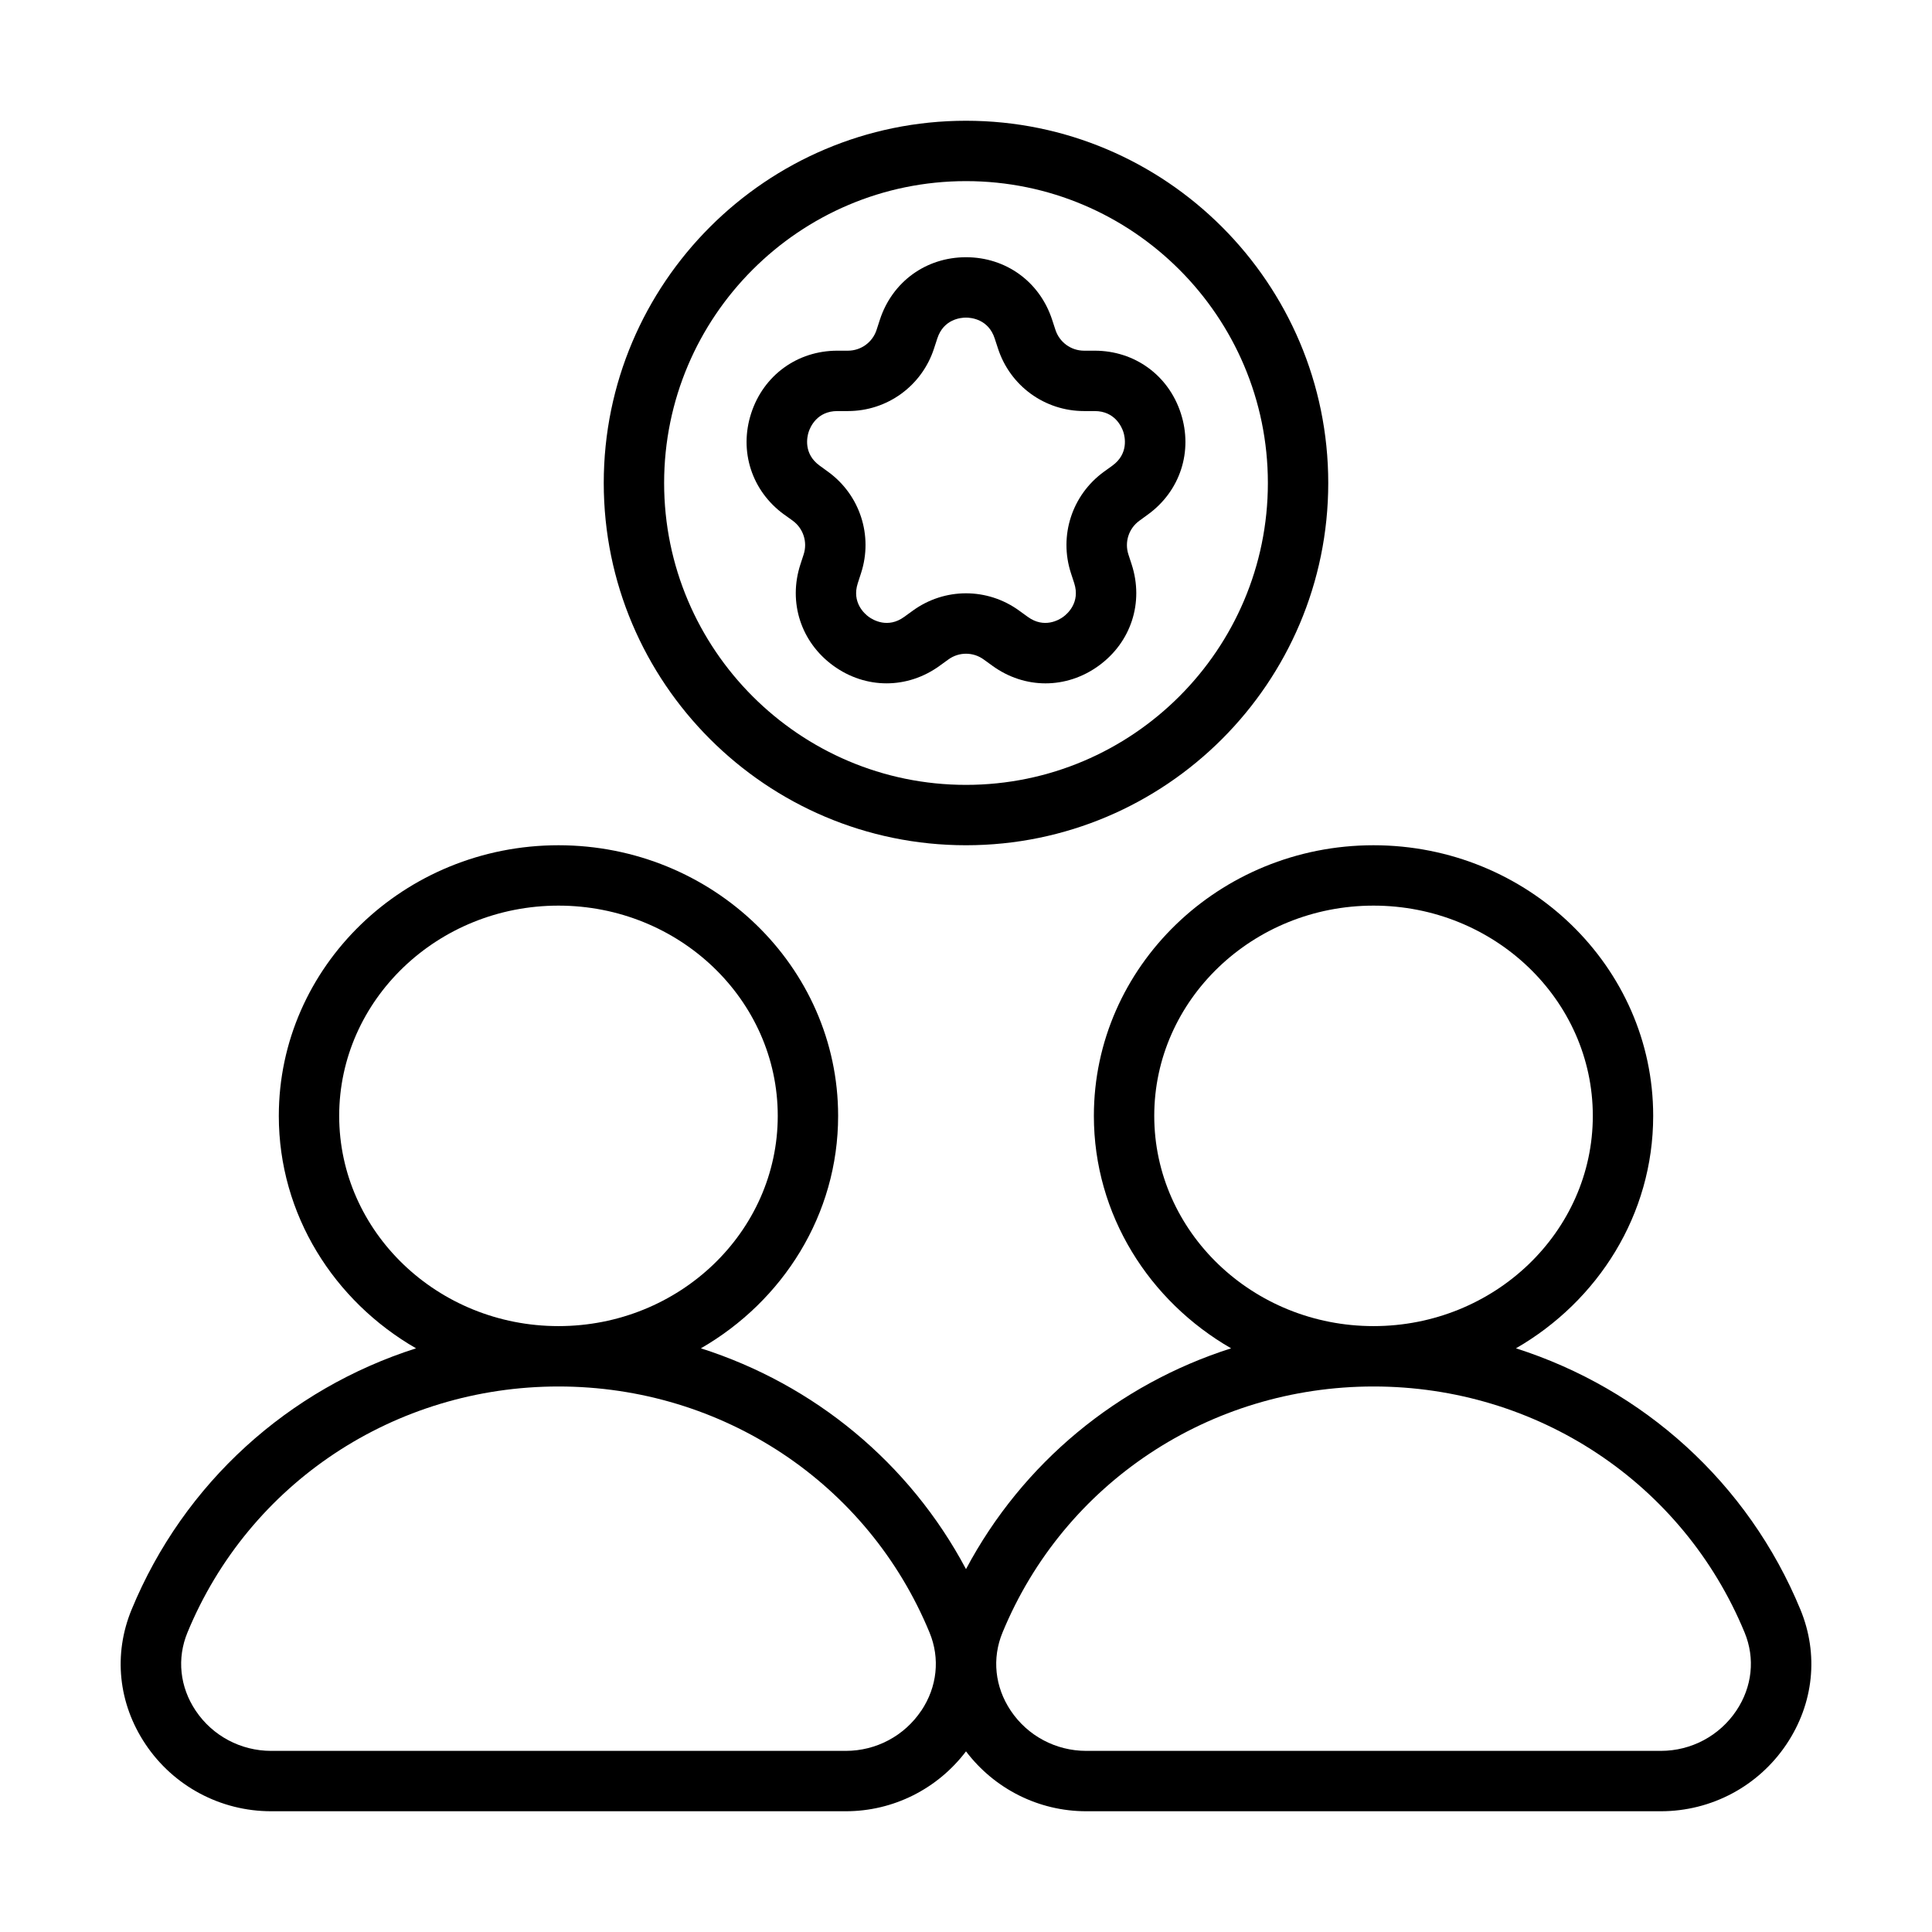
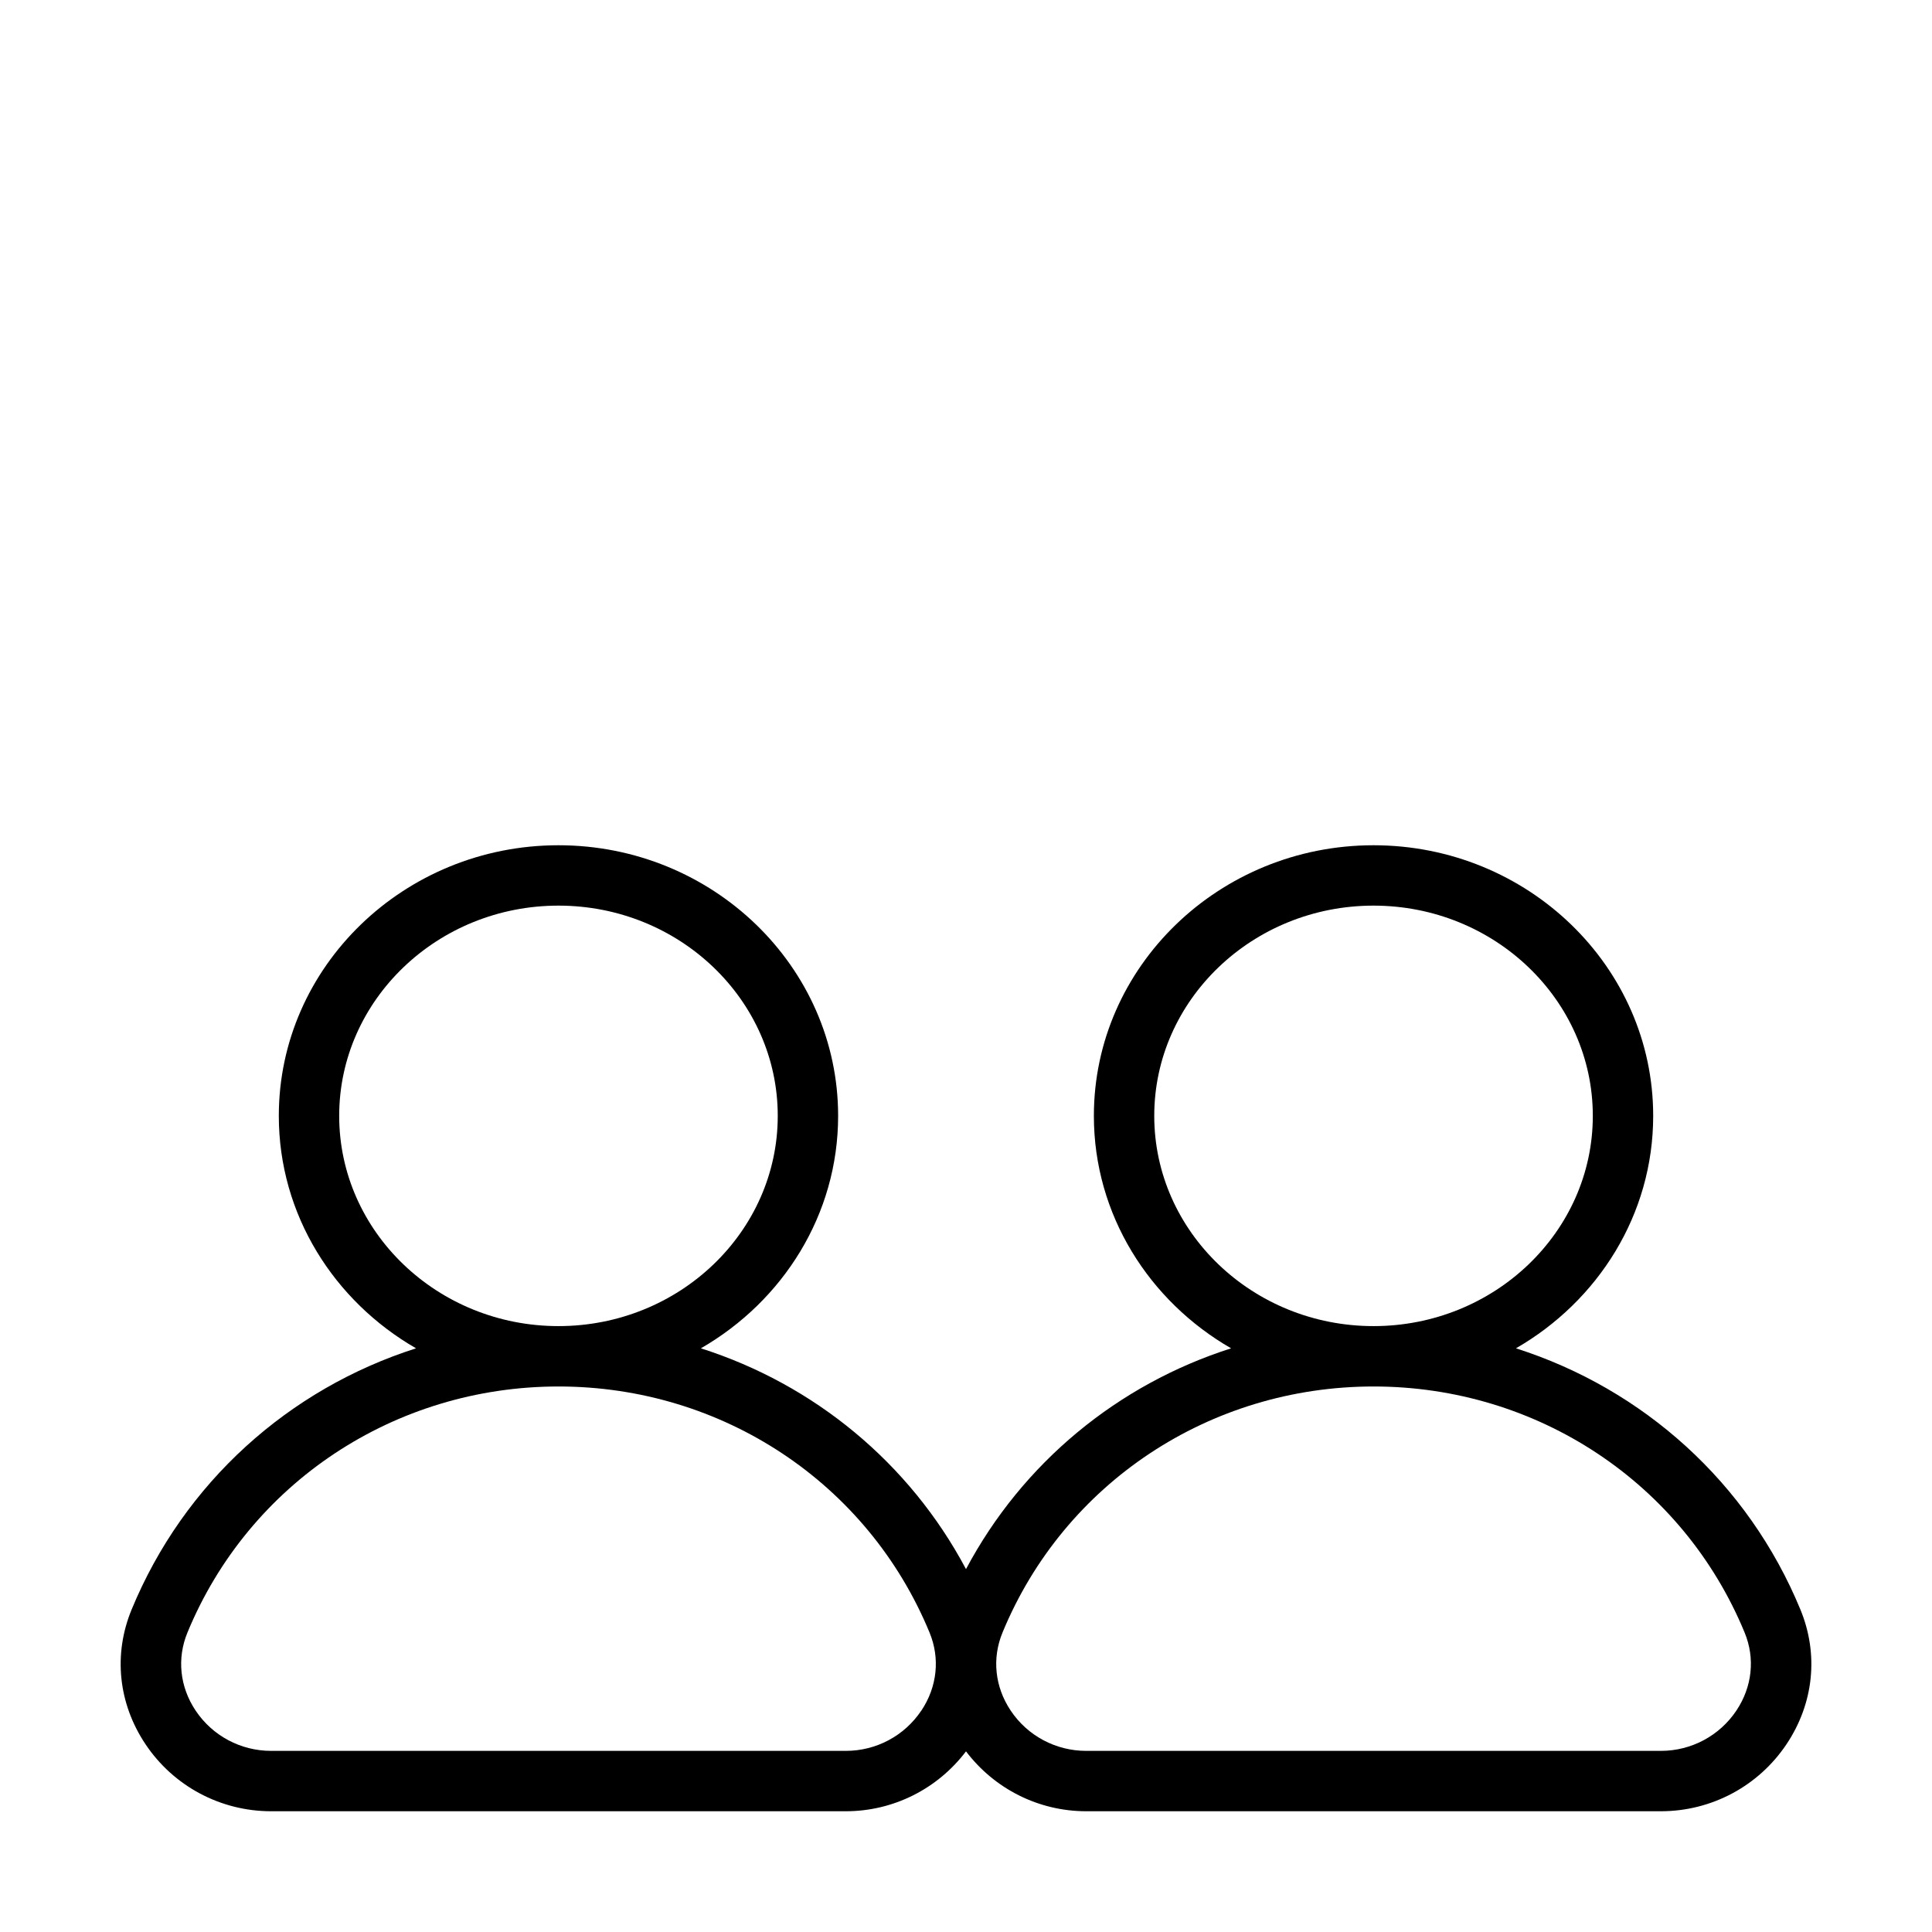
<svg xmlns="http://www.w3.org/2000/svg" width="64" height="64" viewBox="0 0 64 64" fill="none">
  <path d="M59.641 53.319C57.905 49.11 54.427 46.007 50.218 44.665C52.934 43.1 54.764 40.239 54.764 36.964C54.764 32.022 50.608 28 45.5 28C40.392 28 36.236 32.021 36.236 36.964C36.236 40.239 38.066 43.101 40.782 44.665C37.036 45.859 33.874 48.455 32 51.979C30.126 48.454 26.964 45.859 23.218 44.665C25.934 43.1 27.764 40.239 27.764 36.964C27.764 32.022 23.608 28 18.5 28C13.392 28 9.236 32.021 9.236 36.964C9.236 40.239 11.066 43.101 13.782 44.665C9.574 46.007 6.096 49.11 4.36 53.318C3.748 54.802 3.916 56.428 4.82 57.78C5.75 59.17 7.306 60 8.982 60H28.018C29.594 60 31.057 59.259 32 58.016C32.943 59.259 34.406 60 35.982 60H55.018C56.694 60 58.25 59.17 59.18 57.78C60.084 56.428 60.253 54.802 59.641 53.319ZM11.236 36.964C11.236 33.124 14.495 30 18.5 30C22.505 30 25.764 33.124 25.764 36.964C25.764 40.804 22.505 43.929 18.5 43.929C14.495 43.929 11.236 40.805 11.236 36.964ZM30.518 56.668C29.96 57.502 29.025 58 28.018 58H8.982C7.975 58 7.04 57.502 6.482 56.668C5.955 55.881 5.856 54.938 6.209 54.081C8.251 49.129 13.076 45.929 18.501 45.929C23.926 45.929 28.75 49.129 30.793 54.082C31.146 54.937 31.046 55.881 30.52 56.668H30.518ZM38.236 36.964C38.236 33.124 41.495 30 45.5 30C49.505 30 52.764 33.124 52.764 36.964C52.764 40.804 49.505 43.929 45.5 43.929C41.495 43.929 38.236 40.805 38.236 36.964ZM57.518 56.668C56.959 57.502 56.025 58 55.018 58H35.982C34.975 58 34.04 57.502 33.482 56.668C32.955 55.881 32.856 54.938 33.209 54.081C35.251 49.129 40.076 45.929 45.501 45.929C50.926 45.929 55.75 49.129 57.793 54.081C58.146 54.937 58.045 55.881 57.518 56.668Z" fill="black" />
-   <path d="M32 28C38.617 28 44 22.617 44 16C44 9.383 38.617 4 32 4C25.383 4 20 9.383 20 16C20 22.617 25.383 28 32 28ZM32 6C37.514 6 42 10.486 42 16C42 21.514 37.514 26 32 26C26.486 26 22 21.514 22 16C22 10.486 26.486 6 32 6Z" fill="black" />
-   <path d="M25.976 17.044L26.258 17.247C26.61 17.503 26.756 17.953 26.622 18.366L26.514 18.698C26.105 19.957 26.533 21.273 27.604 22.052C28.675 22.831 30.06 22.832 31.131 22.052L31.413 21.848C31.765 21.591 32.237 21.591 32.589 21.848L32.871 22.052C33.407 22.442 34.02 22.637 34.634 22.637C35.248 22.637 35.862 22.442 36.398 22.052C37.469 21.274 37.897 19.957 37.488 18.698L37.38 18.367C37.246 17.954 37.392 17.505 37.743 17.25L38.026 17.044C39.097 16.267 39.525 14.948 39.116 13.69C38.707 12.43 37.587 11.617 36.262 11.617H35.913C35.478 11.617 35.097 11.339 34.962 10.925L34.854 10.594C34.444 9.334 33.324 8.521 32 8.521C30.676 8.521 29.556 9.334 29.146 10.594L29.038 10.927C28.904 11.339 28.522 11.617 28.087 11.617H27.738C26.414 11.617 25.294 12.43 24.884 13.69C24.475 14.948 24.903 16.265 25.974 17.044H25.976ZM26.788 14.307C26.841 14.146 27.065 13.617 27.739 13.617H28.088C29.392 13.617 30.538 12.784 30.941 11.544L31.049 11.213C31.257 10.57 31.83 10.521 32 10.521C32.17 10.521 32.743 10.572 32.951 11.213L33.059 11.543C33.462 12.784 34.608 13.617 35.912 13.617H36.261C36.935 13.617 37.159 14.146 37.212 14.307C37.265 14.47 37.394 15.03 36.849 15.425L36.565 15.63C35.511 16.398 35.073 17.744 35.476 18.985L35.584 19.316C35.792 19.957 35.358 20.334 35.221 20.434C35.083 20.534 34.593 20.831 34.046 20.434L33.764 20.23C33.237 19.846 32.618 19.654 32 19.654C31.382 19.654 30.764 19.846 30.236 20.23L29.954 20.434C29.409 20.831 28.917 20.534 28.779 20.434C28.641 20.334 28.207 19.956 28.416 19.317L28.524 18.983C28.926 17.744 28.488 16.396 27.434 15.63L27.152 15.425C26.607 15.03 26.735 14.47 26.788 14.307Z" fill="black" />
</svg>